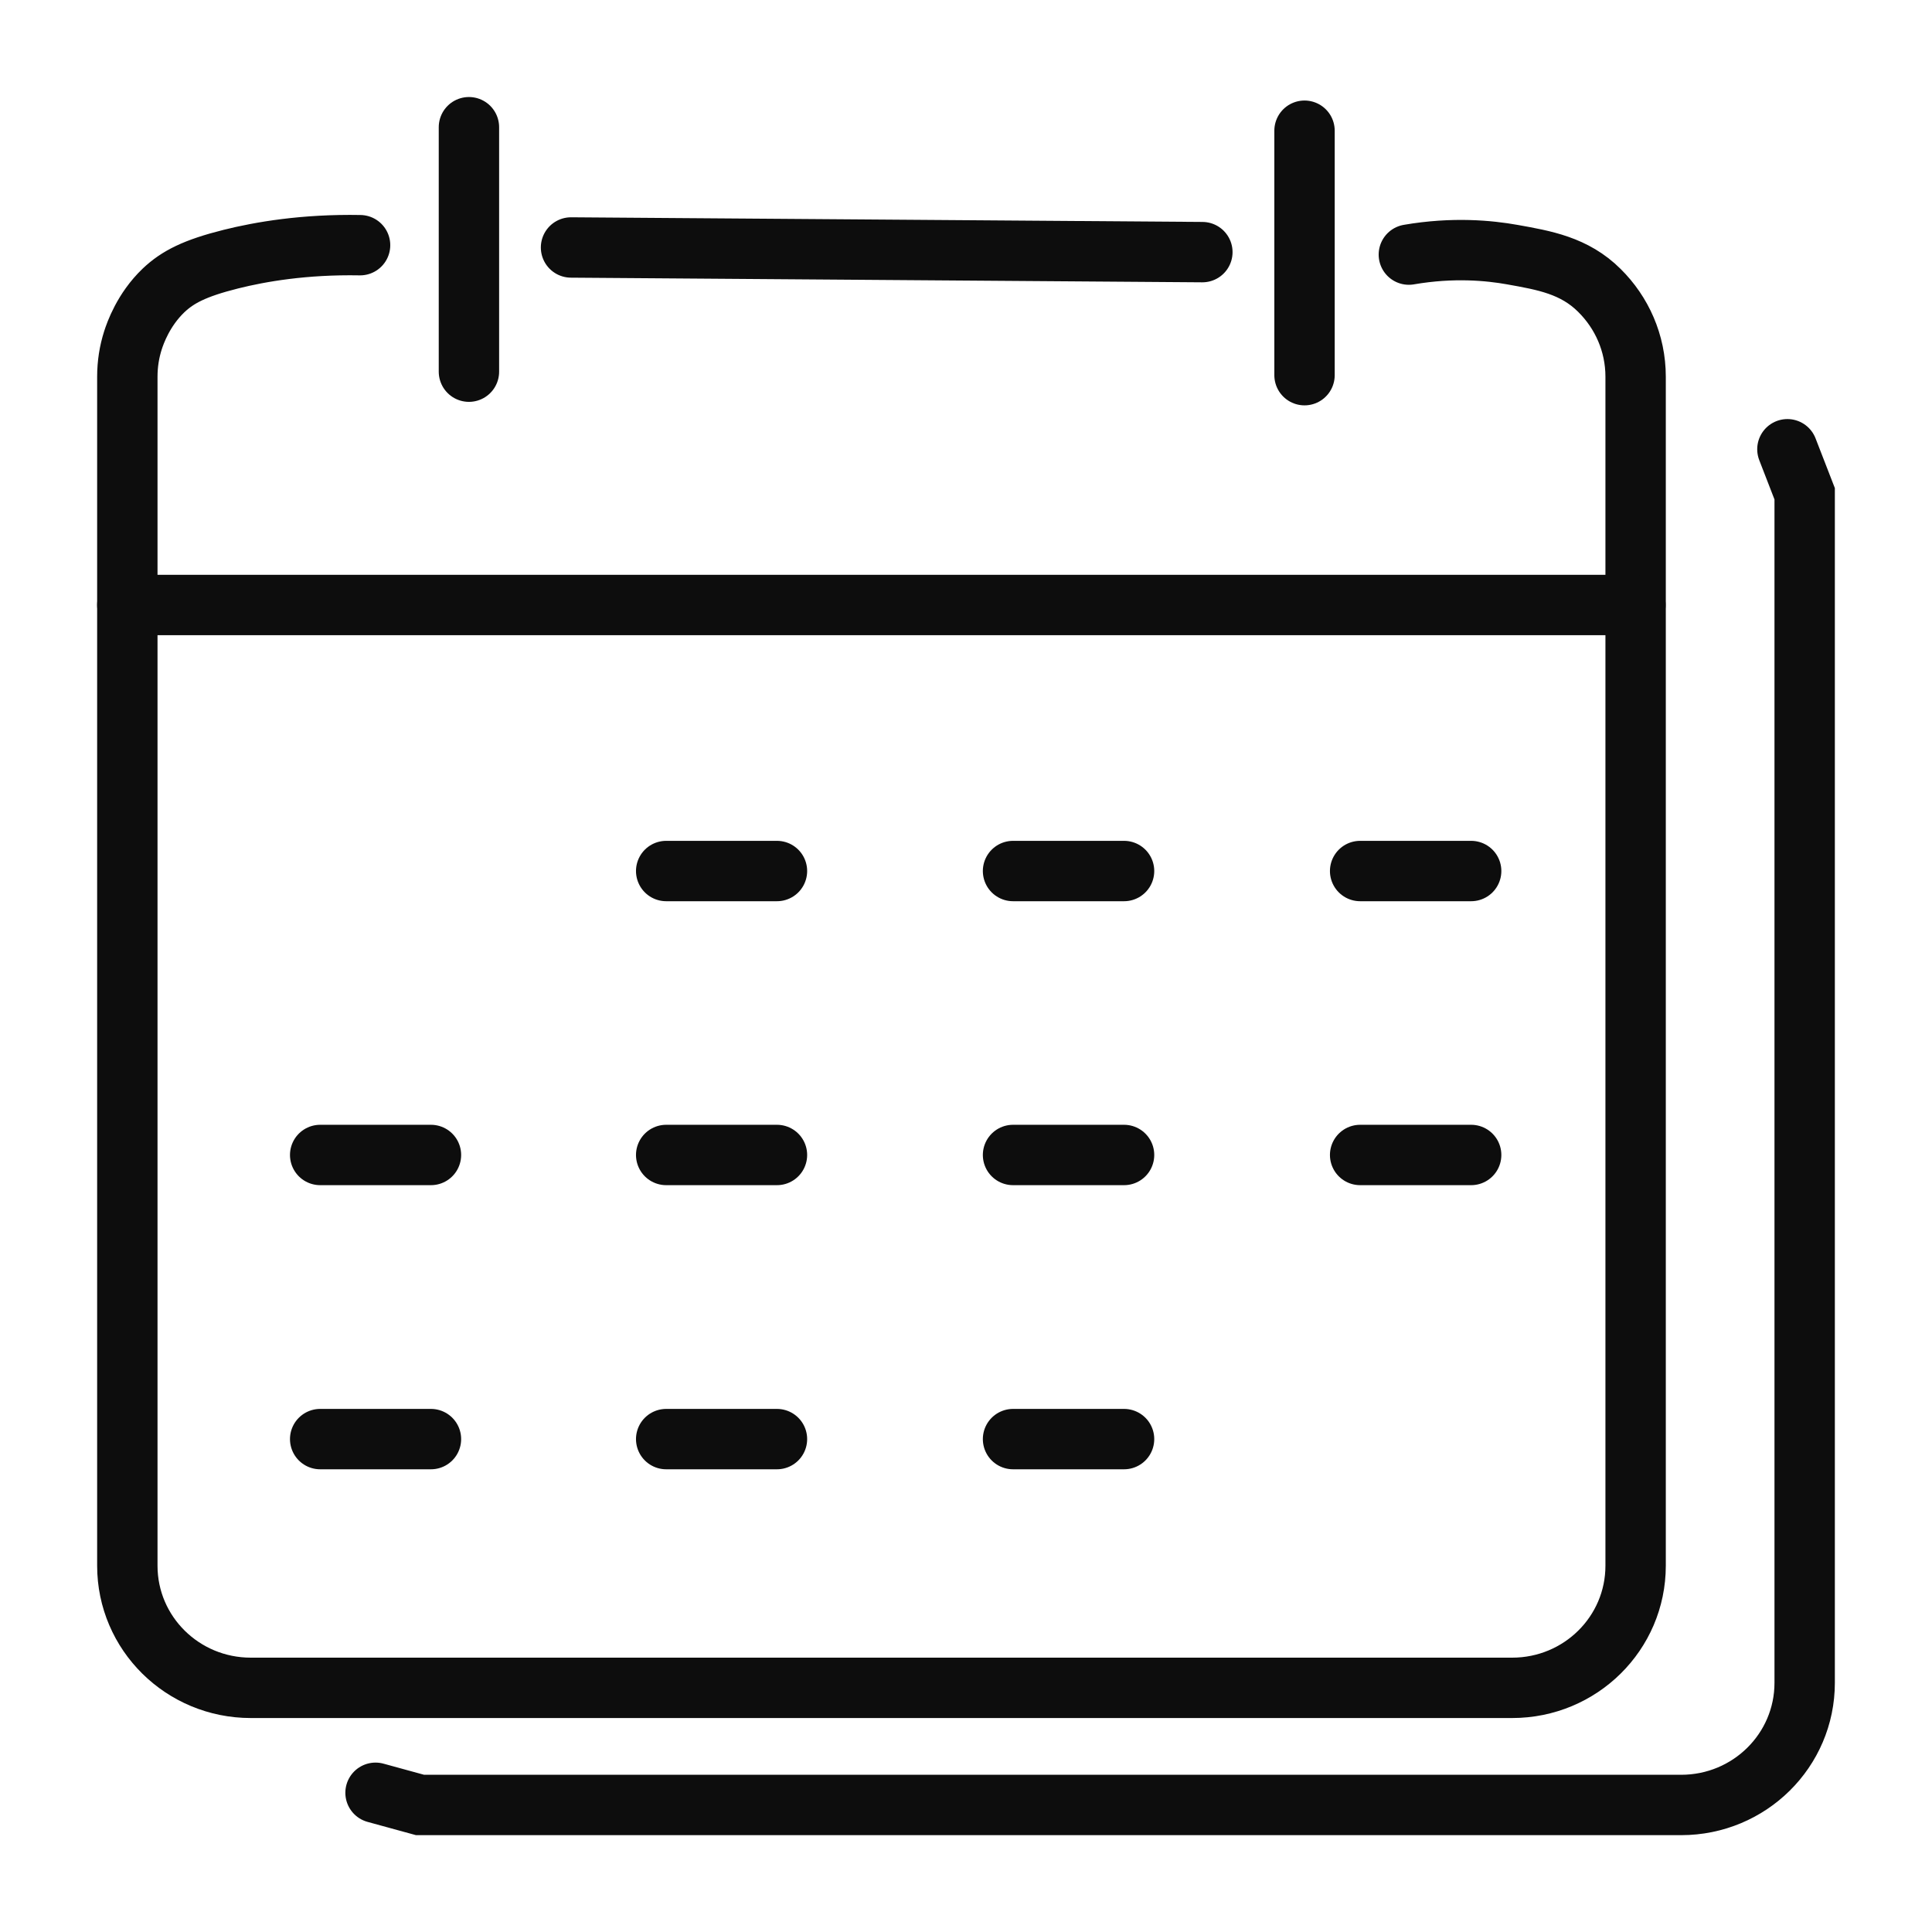
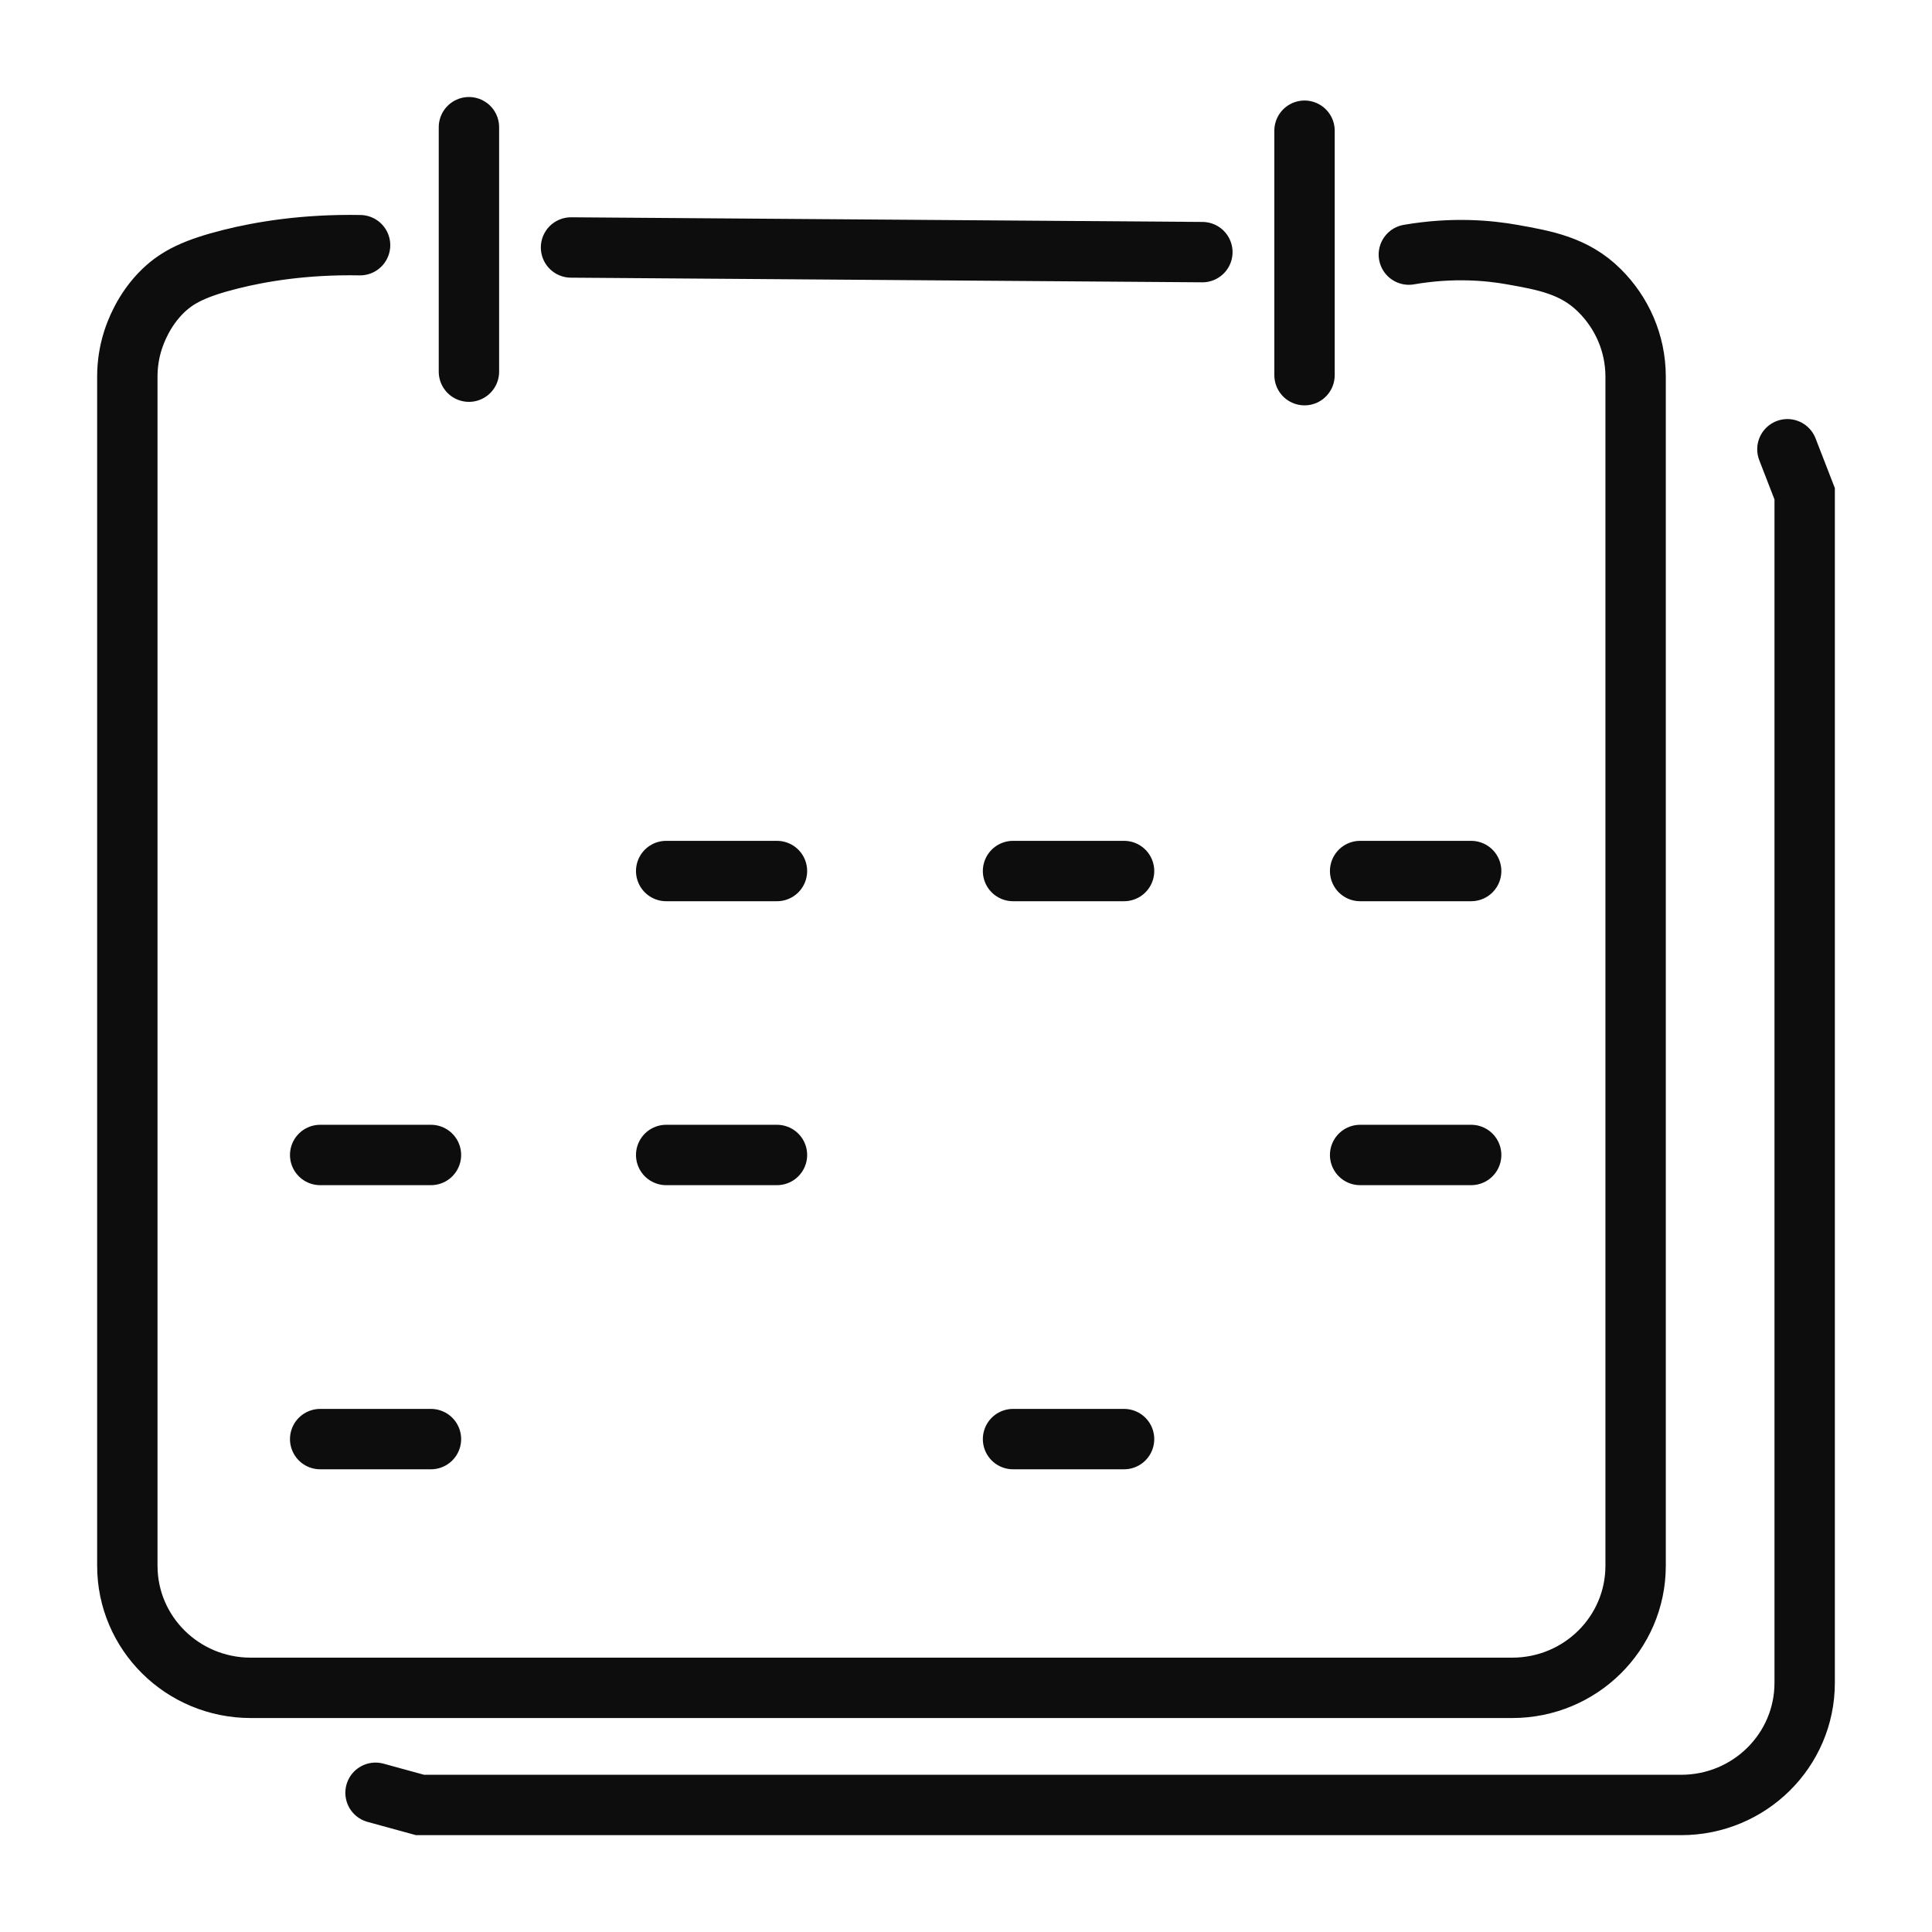
<svg xmlns="http://www.w3.org/2000/svg" width="32" height="32" viewBox="0 0 32 32" fill="none">
  <path d="M9.458 4.099C12.942 4.125 16.43 4.151 19.915 4.176" stroke="#0D0D0D" stroke-miterlimit="10" stroke-linecap="round" />
  <path d="M23.335 4.217C24.073 4.09 24.67 4.15 25.046 4.217C25.579 4.312 26.077 4.398 26.491 4.81C26.861 5.176 27.091 5.681 27.091 6.24V25.933C27.091 27.052 26.176 27.956 25.046 27.956H4.154C3.024 27.956 2.109 27.052 2.109 25.933V6.24C2.109 6.029 2.141 5.828 2.202 5.637C2.24 5.519 2.374 5.13 2.709 4.81C2.942 4.589 3.225 4.442 3.825 4.292C4.309 4.171 5.037 4.044 5.964 4.061" stroke="#0D0D0D" stroke-miterlimit="10" stroke-linecap="round" />
  <path d="M29.605 7.441C29.701 7.686 29.795 7.934 29.891 8.179C29.891 14.744 29.891 21.308 29.891 27.873C29.891 28.991 28.976 29.896 27.845 29.896H6.957C6.712 29.829 6.464 29.76 6.22 29.694" stroke="#0D0D0D" stroke-miterlimit="10" stroke-linecap="round" />
-   <path d="M2.109 10.021H27.088" stroke="#0D0D0D" stroke-miterlimit="10" stroke-linecap="round" />
  <path d="M7.767 2.107V6.156" stroke="#0D0D0D" stroke-miterlimit="10" stroke-linecap="round" />
  <path d="M21.607 2.165V6.214" stroke="#0D0D0D" stroke-miterlimit="10" stroke-linecap="round" />
  <path d="M11.034 14.427H12.869" stroke="#0D0D0D" stroke-miterlimit="10" stroke-linecap="round" />
  <path d="M16.779 14.427H18.618" stroke="#0D0D0D" stroke-miterlimit="10" stroke-linecap="round" />
  <path d="M22.528 14.427H24.367" stroke="#0D0D0D" stroke-miterlimit="10" stroke-linecap="round" />
  <path d="M11.034 19.13H12.869" stroke="#0D0D0D" stroke-miterlimit="10" stroke-linecap="round" />
  <path d="M5.303 19.13H7.138" stroke="#0D0D0D" stroke-miterlimit="10" stroke-linecap="round" />
  <path d="M5.303 23.836H7.138" stroke="#0D0D0D" stroke-miterlimit="10" stroke-linecap="round" />
-   <path d="M16.779 19.13H18.618" stroke="#0D0D0D" stroke-miterlimit="10" stroke-linecap="round" />
  <path d="M22.528 19.13H24.367" stroke="#0D0D0D" stroke-miterlimit="10" stroke-linecap="round" />
-   <path d="M11.034 23.836H12.869" stroke="#0D0D0D" stroke-miterlimit="10" stroke-linecap="round" />
  <path d="M16.779 23.836H18.618" stroke="#0D0D0D" stroke-miterlimit="10" stroke-linecap="round" />
</svg>